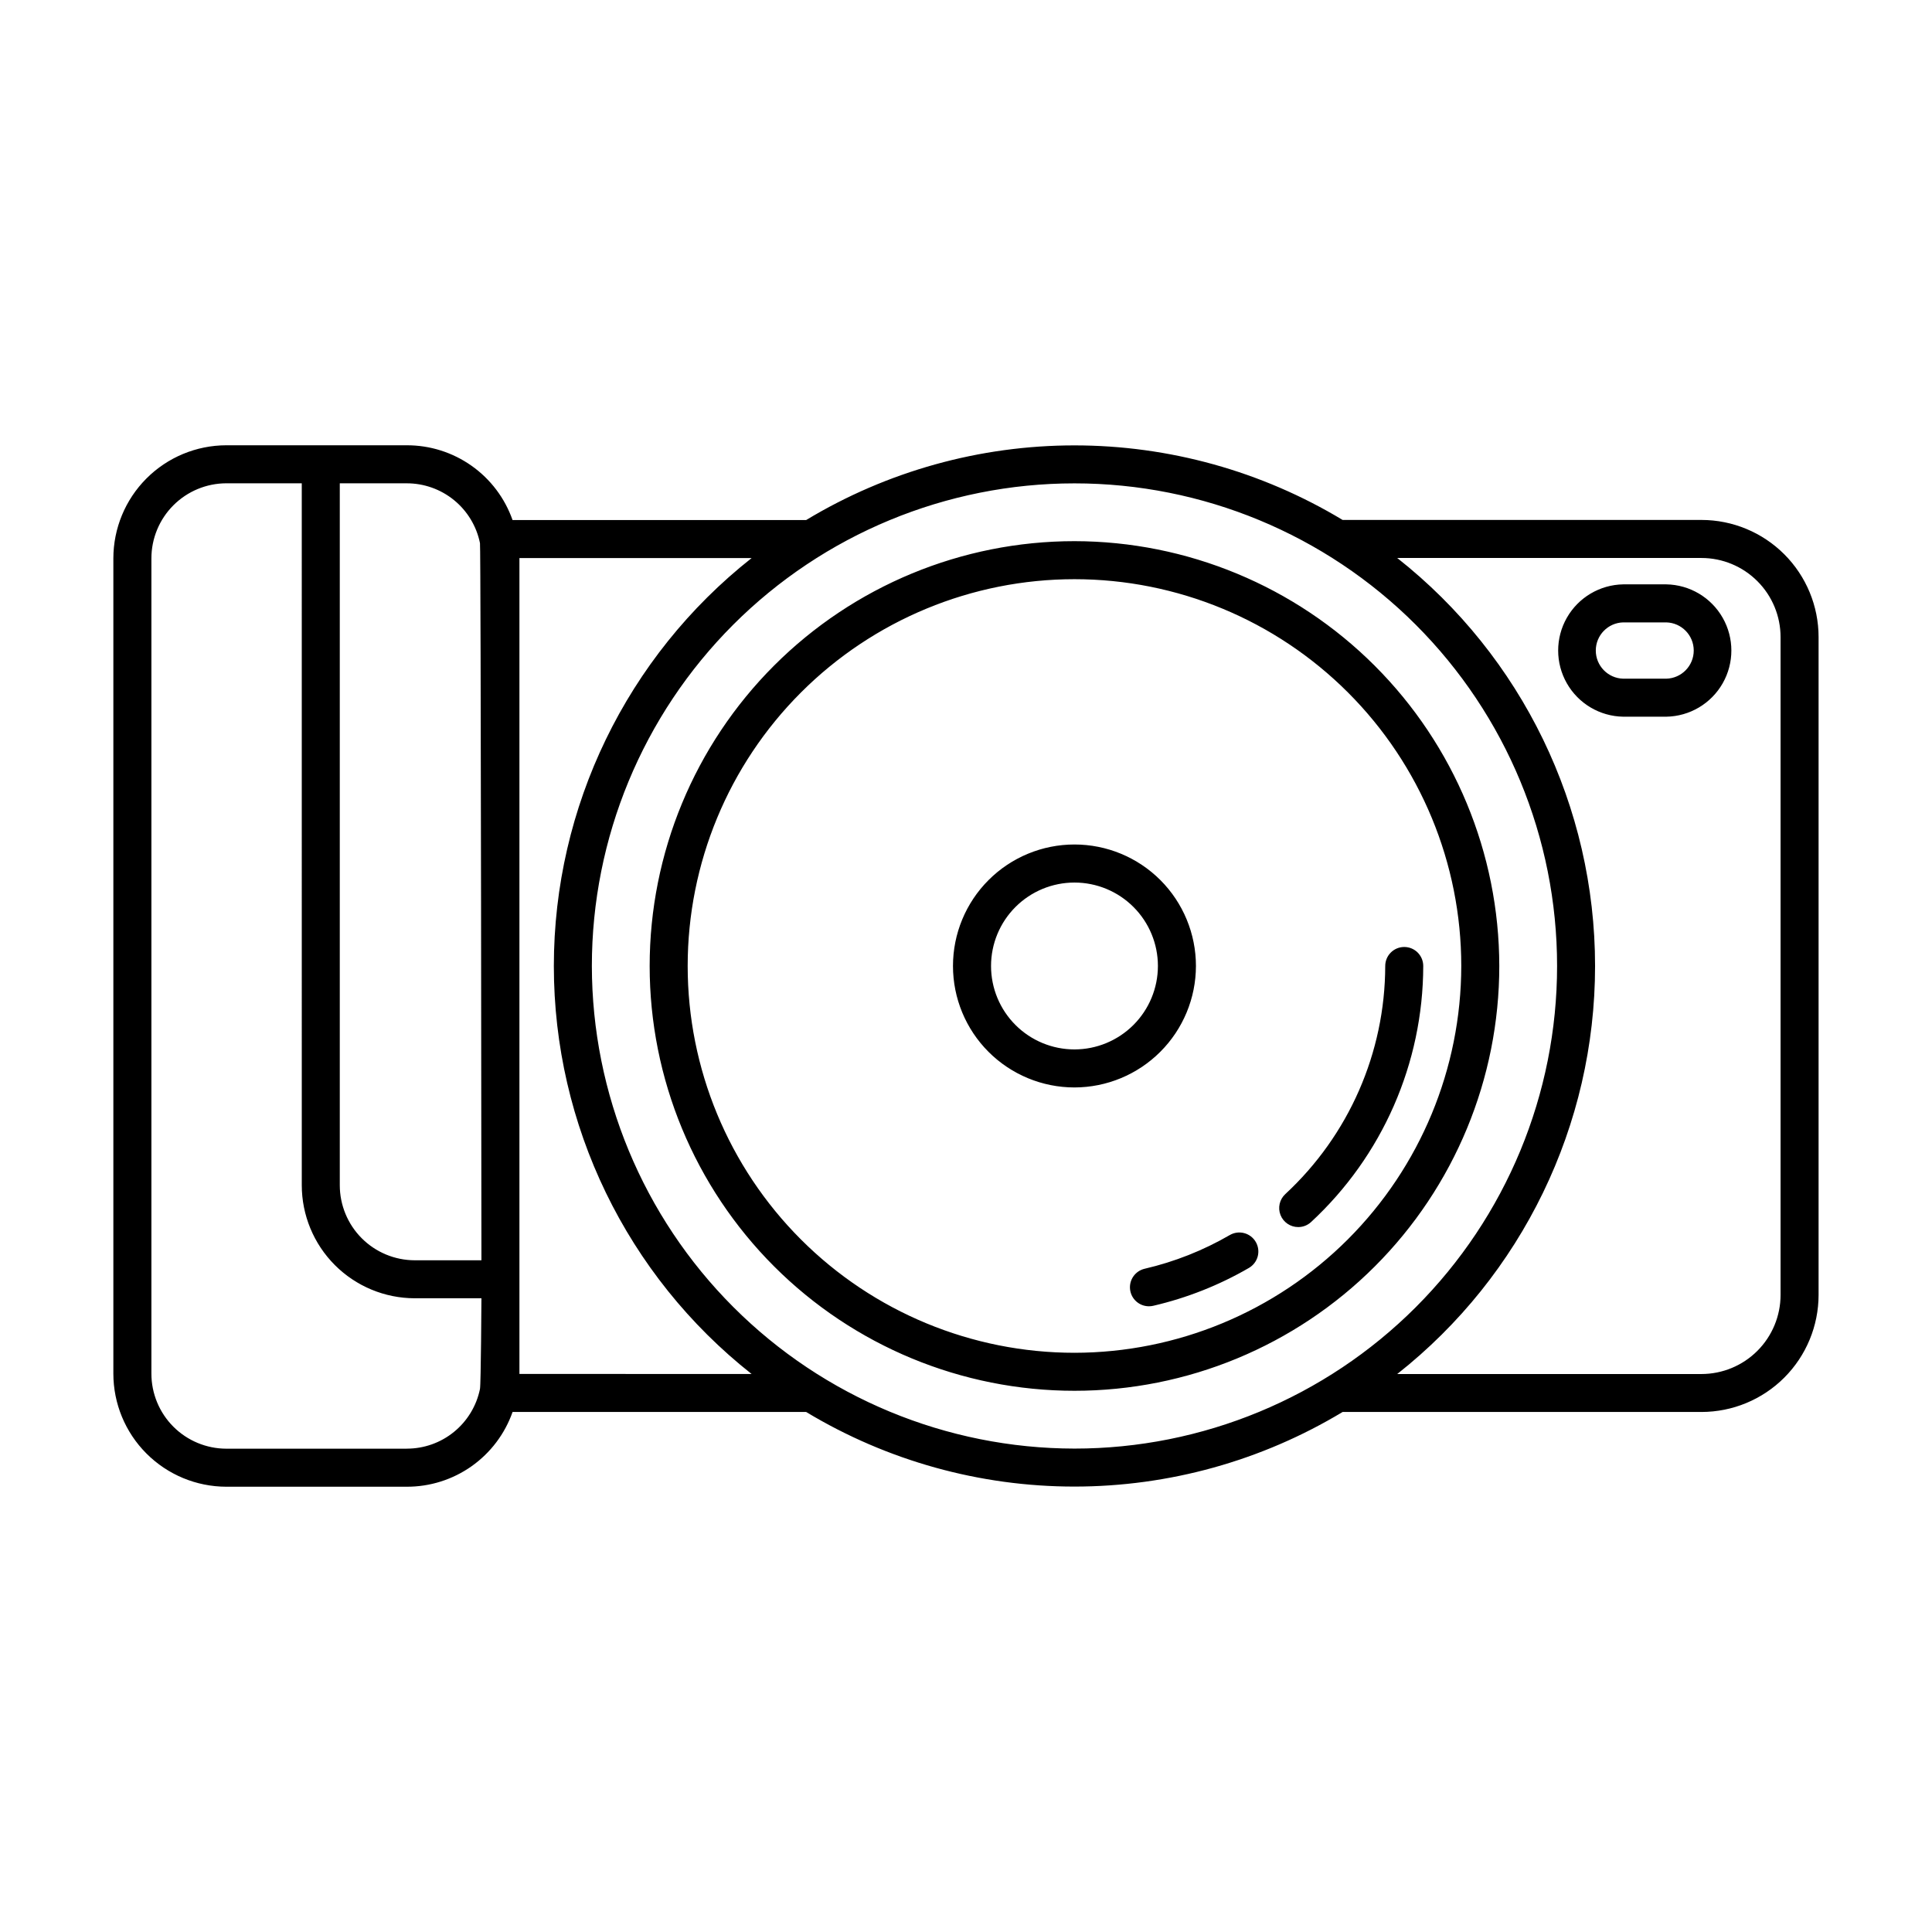
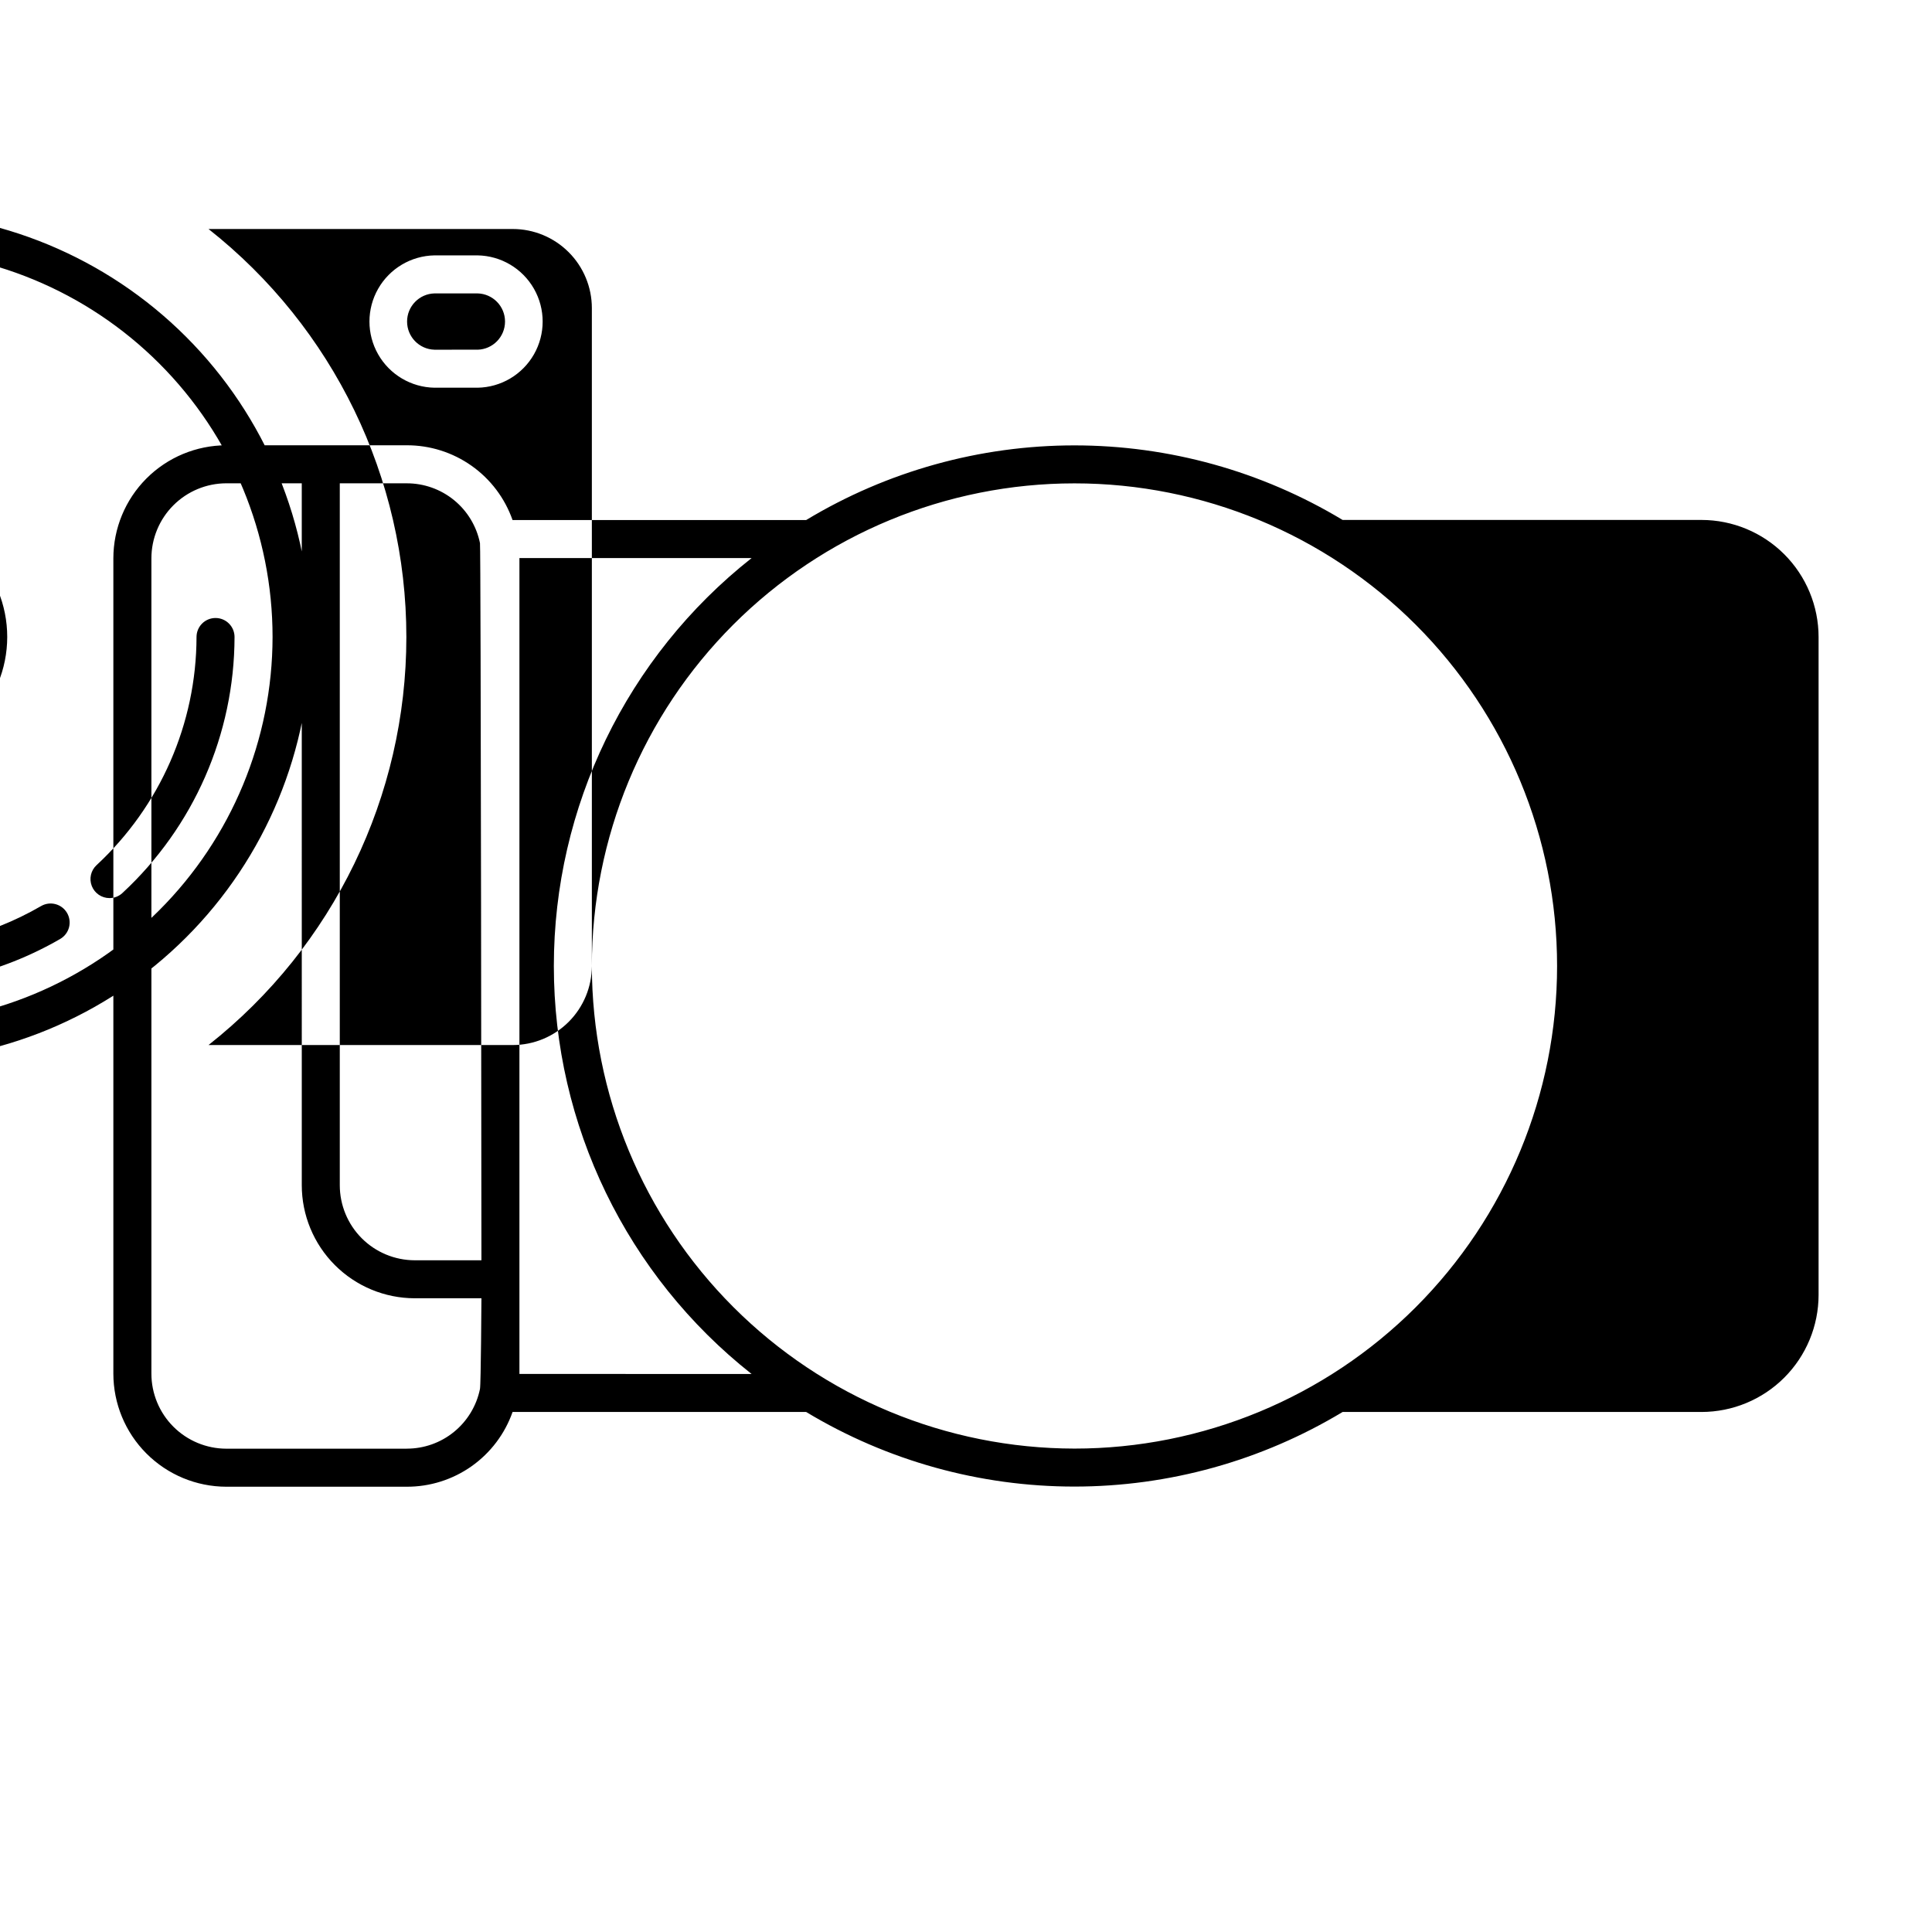
<svg xmlns="http://www.w3.org/2000/svg" fill="#000000" width="800px" height="800px" version="1.1" viewBox="144 144 512 512">
-   <path d="m594.92 281.79h-95.113c-21.457-12.93-46.035-19.762-71.086-19.758-25.055 0.004-49.629 6.844-71.082 19.785h-77.809c-2.039-5.809-5.836-10.836-10.863-14.383-5.027-3.551-11.031-5.449-17.188-5.43h-47.812c-7.941 0.016-15.551 3.18-21.16 8.801-5.613 5.621-8.762 13.234-8.766 21.176v216.04c0.004 7.941 3.152 15.559 8.766 21.176 5.609 5.621 13.219 8.785 21.16 8.801h47.812c6.156 0.02 12.164-1.875 17.191-5.426 5.027-3.551 8.824-8.578 10.867-14.383h77.801c21.457 12.934 46.031 19.77 71.082 19.77 25.055 0 49.629-6.836 71.086-19.77h95.113c8.227-0.008 16.113-3.281 21.93-9.098 5.816-5.816 9.086-13.703 9.094-21.93v-174.32c0-8.23-3.269-16.125-9.086-21.945-5.816-5.82-13.707-9.098-21.938-9.105zm-323.72 6.137c0.25 1.16 0.383 190.06 0.383 190.06h-17.684c-5.269-0.012-10.32-2.113-14.043-5.844-3.719-3.731-5.809-8.789-5.809-14.059v-186h17.734c4.57-0.008 9 1.566 12.539 4.453 3.539 2.887 5.969 6.914 6.879 11.391zm-19.418 239.99h-47.812c-5.269-0.012-10.316-2.113-14.039-5.844-3.719-3.731-5.809-8.785-5.809-14.055v-216.04c0-5.269 2.09-10.32 5.809-14.051 3.723-3.734 8.77-5.836 14.039-5.848h20l0.004 186c0 7.941 3.152 15.559 8.766 21.18 5.609 5.617 13.219 8.781 21.16 8.797h17.684s-0.133 22.848-0.387 24.035v0.004c-0.914 4.473-3.348 8.488-6.887 11.371-3.535 2.883-7.965 4.453-12.527 4.441zm29.871-19.809v-216.21h61.527c-33.098 26.117-52.406 65.949-52.406 108.11 0 42.156 19.309 81.992 52.406 108.11zm19.195-108.11c0-33.922 13.473-66.453 37.457-90.441 23.984-23.984 56.516-37.461 90.438-37.461 33.918-0.004 66.453 13.473 90.438 37.457 23.984 23.984 37.461 56.516 37.461 90.438 0 33.922-13.473 66.453-37.457 90.438-23.988 23.984-56.52 37.461-90.438 37.461-33.91-0.039-66.418-13.523-90.395-37.5-23.977-23.977-37.465-56.484-37.504-90.391zm315.02 87.184c-0.008 5.555-2.219 10.879-6.144 14.805-3.926 3.926-9.25 6.137-14.805 6.144h-80.641c33.109-26.117 52.43-65.965 52.43-108.13 0-42.172-19.32-82.02-52.43-108.13h80.641c5.559 0.004 10.887 2.219 14.812 6.152 3.93 3.93 6.137 9.262 6.137 14.82zm-187.12-199.77c-29.859 0-58.496 11.859-79.609 32.973-21.113 21.113-32.973 49.75-32.973 79.609 0 29.855 11.859 58.492 32.973 79.605 21.113 21.113 49.75 32.973 79.609 32.973 29.855 0 58.492-11.859 79.605-32.973 21.113-21.113 32.973-49.75 32.973-79.605-0.031-29.848-11.906-58.465-33.012-79.57-21.105-21.105-49.719-32.977-79.566-33.012zm0 215.09c-27.188 0-53.262-10.801-72.484-30.023-19.223-19.223-30.023-45.297-30.023-72.48 0-27.188 10.801-53.262 30.023-72.484 19.223-19.223 45.297-30.023 72.484-30.023 27.184 0 53.258 10.801 72.48 30.023s30.023 45.297 30.023 72.484c-0.031 27.176-10.844 53.23-30.059 72.445-19.215 19.215-45.27 30.027-72.445 30.059zm48.047-29.367c0.672 1.156 0.855 2.531 0.512 3.824-0.344 1.289-1.188 2.394-2.344 3.062-7.906 4.582-16.445 7.961-25.344 10.027-0.375 0.086-0.758 0.129-1.145 0.129-2.559-0.004-4.707-1.926-4.996-4.469-0.289-2.539 1.371-4.894 3.863-5.477 7.926-1.84 15.531-4.852 22.57-8.934 2.406-1.391 5.488-0.57 6.883 1.836zm44.379-73.137c-0.047 25.766-10.816 50.348-29.723 67.852-0.93 0.863-2.148 1.34-3.418 1.336-2.07 0-3.93-1.27-4.688-3.199-0.758-1.93-0.254-4.125 1.262-5.531 16.848-15.598 26.445-37.5 26.492-60.457 0-2.785 2.254-5.039 5.039-5.039 2.781 0 5.035 2.254 5.035 5.039zm-60.238 0c0-8.539-3.391-16.73-9.426-22.77-6.039-6.039-14.227-9.43-22.766-9.43-8.539 0-16.73 3.391-22.766 9.43-6.039 6.035-9.43 14.227-9.43 22.766 0 8.539 3.391 16.727 9.43 22.766 6.039 6.035 14.23 9.426 22.77 9.426 8.531-0.016 16.711-3.41 22.742-9.445 6.035-6.031 9.43-14.211 9.445-22.742zm-32.188 22.113v-0.004c-5.867 0-11.488-2.328-15.637-6.477-4.148-4.144-6.477-9.77-6.477-15.633 0-5.867 2.328-11.492 6.477-15.637 4.148-4.148 9.77-6.477 15.637-6.477 5.863 0 11.488 2.328 15.633 6.477 4.148 4.144 6.477 9.77 6.477 15.637-0.004 5.859-2.336 11.48-6.481 15.625-4.148 4.148-9.77 6.481-15.629 6.484zm156.84-123.25h-11.422c-6.191 0.105-11.871 3.473-14.938 8.855-3.066 5.379-3.066 11.98 0 17.363 3.066 5.383 8.746 8.75 14.938 8.852h11.422c6.195-0.102 11.875-3.469 14.941-8.852 3.066-5.383 3.066-11.984 0-17.363-3.066-5.383-8.746-8.75-14.941-8.855zm0 24.992-11.422 0.004c-4.043-0.105-7.266-3.414-7.266-7.461 0-4.043 3.223-7.352 7.266-7.457h11.422c4.043 0.105 7.269 3.414 7.269 7.457 0 4.047-3.227 7.356-7.269 7.461z" />
+   <path d="m594.92 281.79h-95.113c-21.457-12.93-46.035-19.762-71.086-19.758-25.055 0.004-49.629 6.844-71.082 19.785h-77.809c-2.039-5.809-5.836-10.836-10.863-14.383-5.027-3.551-11.031-5.449-17.188-5.43h-47.812c-7.941 0.016-15.551 3.18-21.16 8.801-5.613 5.621-8.762 13.234-8.766 21.176v216.04c0.004 7.941 3.152 15.559 8.766 21.176 5.609 5.621 13.219 8.785 21.16 8.801h47.812c6.156 0.02 12.164-1.875 17.191-5.426 5.027-3.551 8.824-8.578 10.867-14.383h77.801c21.457 12.934 46.031 19.77 71.082 19.77 25.055 0 49.629-6.836 71.086-19.77h95.113c8.227-0.008 16.113-3.281 21.93-9.098 5.816-5.816 9.086-13.703 9.094-21.93v-174.32c0-8.23-3.269-16.125-9.086-21.945-5.816-5.82-13.707-9.098-21.938-9.105zm-323.72 6.137c0.25 1.16 0.383 190.06 0.383 190.06h-17.684c-5.269-0.012-10.32-2.113-14.043-5.844-3.719-3.731-5.809-8.789-5.809-14.059v-186h17.734c4.57-0.008 9 1.566 12.539 4.453 3.539 2.887 5.969 6.914 6.879 11.391zm-19.418 239.99h-47.812c-5.269-0.012-10.316-2.113-14.039-5.844-3.719-3.731-5.809-8.785-5.809-14.055v-216.04c0-5.269 2.09-10.32 5.809-14.051 3.723-3.734 8.77-5.836 14.039-5.848h20l0.004 186c0 7.941 3.152 15.559 8.766 21.18 5.609 5.617 13.219 8.781 21.16 8.797h17.684s-0.133 22.848-0.387 24.035v0.004c-0.914 4.473-3.348 8.488-6.887 11.371-3.535 2.883-7.965 4.453-12.527 4.441zm29.871-19.809v-216.21h61.527c-33.098 26.117-52.406 65.949-52.406 108.11 0 42.156 19.309 81.992 52.406 108.11zm19.195-108.11c0-33.922 13.473-66.453 37.457-90.441 23.984-23.984 56.516-37.461 90.438-37.461 33.918-0.004 66.453 13.473 90.438 37.457 23.984 23.984 37.461 56.516 37.461 90.438 0 33.922-13.473 66.453-37.457 90.438-23.988 23.984-56.52 37.461-90.438 37.461-33.91-0.039-66.418-13.523-90.395-37.5-23.977-23.977-37.465-56.484-37.504-90.391zc-0.008 5.555-2.219 10.879-6.144 14.805-3.926 3.926-9.25 6.137-14.805 6.144h-80.641c33.109-26.117 52.43-65.965 52.43-108.13 0-42.172-19.32-82.02-52.43-108.13h80.641c5.559 0.004 10.887 2.219 14.812 6.152 3.93 3.93 6.137 9.262 6.137 14.82zm-187.12-199.77c-29.859 0-58.496 11.859-79.609 32.973-21.113 21.113-32.973 49.75-32.973 79.609 0 29.855 11.859 58.492 32.973 79.605 21.113 21.113 49.75 32.973 79.609 32.973 29.855 0 58.492-11.859 79.605-32.973 21.113-21.113 32.973-49.75 32.973-79.605-0.031-29.848-11.906-58.465-33.012-79.57-21.105-21.105-49.719-32.977-79.566-33.012zm0 215.09c-27.188 0-53.262-10.801-72.484-30.023-19.223-19.223-30.023-45.297-30.023-72.48 0-27.188 10.801-53.262 30.023-72.484 19.223-19.223 45.297-30.023 72.484-30.023 27.184 0 53.258 10.801 72.48 30.023s30.023 45.297 30.023 72.484c-0.031 27.176-10.844 53.23-30.059 72.445-19.215 19.215-45.27 30.027-72.445 30.059zm48.047-29.367c0.672 1.156 0.855 2.531 0.512 3.824-0.344 1.289-1.188 2.394-2.344 3.062-7.906 4.582-16.445 7.961-25.344 10.027-0.375 0.086-0.758 0.129-1.145 0.129-2.559-0.004-4.707-1.926-4.996-4.469-0.289-2.539 1.371-4.894 3.863-5.477 7.926-1.84 15.531-4.852 22.57-8.934 2.406-1.391 5.488-0.57 6.883 1.836zm44.379-73.137c-0.047 25.766-10.816 50.348-29.723 67.852-0.93 0.863-2.148 1.34-3.418 1.336-2.07 0-3.93-1.27-4.688-3.199-0.758-1.93-0.254-4.125 1.262-5.531 16.848-15.598 26.445-37.5 26.492-60.457 0-2.785 2.254-5.039 5.039-5.039 2.781 0 5.035 2.254 5.035 5.039zm-60.238 0c0-8.539-3.391-16.73-9.426-22.77-6.039-6.039-14.227-9.43-22.766-9.43-8.539 0-16.73 3.391-22.766 9.43-6.039 6.035-9.43 14.227-9.43 22.766 0 8.539 3.391 16.727 9.43 22.766 6.039 6.035 14.23 9.426 22.77 9.426 8.531-0.016 16.711-3.41 22.742-9.445 6.035-6.031 9.43-14.211 9.445-22.742zm-32.188 22.113v-0.004c-5.867 0-11.488-2.328-15.637-6.477-4.148-4.144-6.477-9.77-6.477-15.633 0-5.867 2.328-11.492 6.477-15.637 4.148-4.148 9.77-6.477 15.637-6.477 5.863 0 11.488 2.328 15.633 6.477 4.148 4.144 6.477 9.77 6.477 15.637-0.004 5.859-2.336 11.48-6.481 15.625-4.148 4.148-9.77 6.481-15.629 6.484zm156.84-123.25h-11.422c-6.191 0.105-11.871 3.473-14.938 8.855-3.066 5.379-3.066 11.98 0 17.363 3.066 5.383 8.746 8.75 14.938 8.852h11.422c6.195-0.102 11.875-3.469 14.941-8.852 3.066-5.383 3.066-11.984 0-17.363-3.066-5.383-8.746-8.75-14.941-8.855zm0 24.992-11.422 0.004c-4.043-0.105-7.266-3.414-7.266-7.461 0-4.043 3.223-7.352 7.266-7.457h11.422c4.043 0.105 7.269 3.414 7.269 7.457 0 4.047-3.227 7.356-7.269 7.461z" />
</svg>